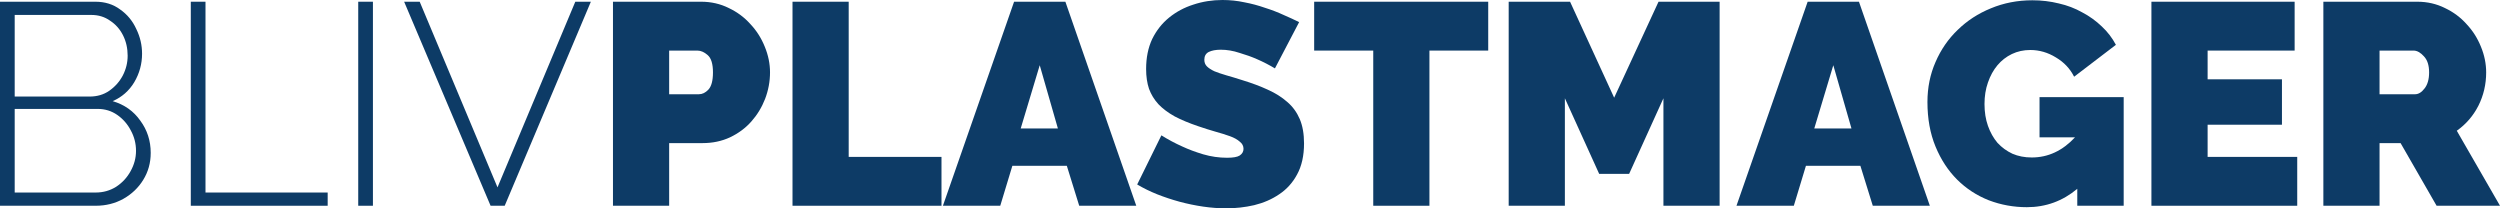
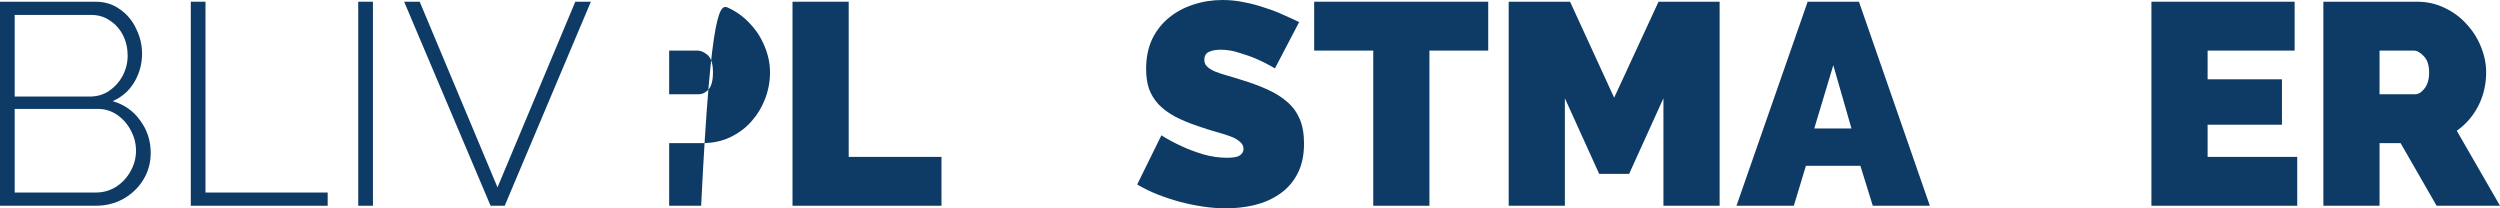
<svg xmlns="http://www.w3.org/2000/svg" width="264" height="22" viewBox="0 0 264 22" fill="none">
  <path d="M15.915 16.143C15.915 17.195 15.651 18.146 15.124 18.996C14.616 19.825 13.916 20.493 13.024 20.999C12.152 21.484 11.178 21.727 10.103 21.727H0V0.182H10.072C11.087 0.182 11.959 0.455 12.689 1.001C13.44 1.527 14.008 2.215 14.393 3.065C14.799 3.894 15.002 4.764 15.002 5.674C15.002 6.747 14.728 7.748 14.18 8.679C13.633 9.589 12.872 10.257 11.898 10.681C13.136 11.046 14.109 11.733 14.819 12.745C15.55 13.736 15.915 14.869 15.915 16.143ZM14.363 15.931C14.363 15.162 14.18 14.444 13.815 13.777C13.47 13.109 12.993 12.563 12.385 12.138C11.776 11.713 11.087 11.501 10.316 11.501H1.552V20.331H10.103C10.894 20.331 11.614 20.129 12.263 19.724C12.912 19.299 13.419 18.753 13.785 18.085C14.17 17.398 14.363 16.68 14.363 15.931ZM1.552 1.578V10.196H9.464C10.255 10.196 10.945 9.994 11.533 9.589C12.142 9.164 12.618 8.628 12.963 7.981C13.308 7.313 13.48 6.615 13.48 5.887C13.48 5.098 13.318 4.38 12.993 3.732C12.669 3.085 12.213 2.569 11.624 2.185C11.056 1.78 10.397 1.578 9.646 1.578H1.552Z" fill="#0D3B66" />
  <path d="M20.148 21.727V0.182H21.7V20.331H34.602V21.727H20.148Z" fill="#0D3B66" />
  <path d="M37.829 21.727V0.182H39.381V21.727H37.829Z" fill="#0D3B66" />
  <path d="M44.32 0.182L52.536 19.785L60.752 0.182H62.395L53.297 21.727H51.806L42.677 0.182H44.32Z" fill="#0D3B66" />
-   <path d="M64.73 21.727V0.182H74.041C75.096 0.182 76.07 0.405 76.962 0.85C77.855 1.274 78.616 1.841 79.245 2.549C79.894 3.237 80.401 4.036 80.766 4.946C81.131 5.836 81.314 6.737 81.314 7.647C81.314 8.598 81.141 9.528 80.796 10.439C80.451 11.329 79.965 12.128 79.336 12.836C78.727 13.524 77.977 14.08 77.084 14.505C76.212 14.909 75.248 15.112 74.193 15.112H70.663V21.727H64.73ZM70.663 9.953H73.798C74.163 9.953 74.497 9.791 74.802 9.468C75.126 9.124 75.289 8.517 75.289 7.647C75.289 6.757 75.106 6.15 74.741 5.826C74.376 5.503 74.011 5.341 73.645 5.341H70.663V9.953Z" fill="#0D3B66" />
+   <path d="M64.73 21.727H74.041C75.096 0.182 76.07 0.405 76.962 0.85C77.855 1.274 78.616 1.841 79.245 2.549C79.894 3.237 80.401 4.036 80.766 4.946C81.131 5.836 81.314 6.737 81.314 7.647C81.314 8.598 81.141 9.528 80.796 10.439C80.451 11.329 79.965 12.128 79.336 12.836C78.727 13.524 77.977 14.08 77.084 14.505C76.212 14.909 75.248 15.112 74.193 15.112H70.663V21.727H64.73ZM70.663 9.953H73.798C74.163 9.953 74.497 9.791 74.802 9.468C75.126 9.124 75.289 8.517 75.289 7.647C75.289 6.757 75.106 6.15 74.741 5.826C74.376 5.503 74.011 5.341 73.645 5.341H70.663V9.953Z" fill="#0D3B66" />
  <path d="M83.689 21.727V0.182H89.622V16.568H99.421V21.727H83.689Z" fill="#0D3B66" />
-   <path d="M107.088 0.182H112.504L119.99 21.727H113.965L112.657 17.509H106.905L105.627 21.727H99.572L107.088 0.182ZM111.713 13.564L109.796 6.888L107.788 13.564H111.713Z" fill="#0D3B66" />
  <path d="M134.632 7.222C134.024 6.858 133.395 6.534 132.746 6.251C132.198 6.008 131.579 5.786 130.889 5.583C130.22 5.361 129.561 5.25 128.911 5.25C128.384 5.25 127.958 5.331 127.633 5.492C127.329 5.654 127.177 5.927 127.177 6.312C127.177 6.595 127.268 6.828 127.451 7.01C127.633 7.192 127.897 7.364 128.242 7.526C128.587 7.667 129.003 7.809 129.49 7.95C129.997 8.092 130.565 8.264 131.194 8.466C132.188 8.77 133.08 9.103 133.872 9.468C134.683 9.832 135.373 10.267 135.941 10.772C136.509 11.258 136.945 11.855 137.249 12.563C137.554 13.271 137.706 14.131 137.706 15.142C137.706 16.437 137.462 17.529 136.975 18.419C136.509 19.289 135.88 19.987 135.089 20.513C134.318 21.039 133.435 21.423 132.441 21.666C131.468 21.889 130.484 22 129.49 22C128.699 22 127.887 21.939 127.055 21.818C126.224 21.697 125.392 21.525 124.56 21.302C123.749 21.079 122.957 20.817 122.187 20.513C121.436 20.21 120.736 19.866 120.087 19.481L122.643 14.292C123.353 14.738 124.093 15.132 124.864 15.476C125.514 15.779 126.244 16.052 127.055 16.295C127.887 16.538 128.729 16.659 129.581 16.659C130.23 16.659 130.676 16.578 130.92 16.417C131.184 16.235 131.315 16.002 131.315 15.719C131.315 15.415 131.184 15.162 130.92 14.96C130.676 14.738 130.332 14.545 129.885 14.383C129.439 14.222 128.922 14.06 128.333 13.898C127.765 13.736 127.157 13.544 126.508 13.321C125.554 12.998 124.732 12.654 124.043 12.29C123.353 11.905 122.785 11.48 122.339 11.015C121.892 10.53 121.558 9.983 121.335 9.377C121.132 8.77 121.03 8.072 121.03 7.283C121.03 6.089 121.243 5.037 121.669 4.127C122.116 3.217 122.714 2.458 123.465 1.851C124.215 1.244 125.067 0.789 126.021 0.486C126.994 0.162 128.019 0 129.094 0C129.885 0 130.656 0.081 131.407 0.243C132.157 0.384 132.878 0.577 133.567 0.819C134.277 1.042 134.937 1.295 135.545 1.578C136.154 1.841 136.702 2.094 137.188 2.337L134.632 7.222Z" fill="#0D3B66" />
  <path d="M157.156 5.341H150.948V21.727H145.015V5.341H138.776V0.182H157.156V5.341Z" fill="#0D3B66" />
  <path d="M175.658 21.727V10.378L172.037 18.359H168.872L165.251 10.378V21.727H159.317V0.182H165.799L170.455 10.317L175.141 0.182H181.592V21.727H175.658Z" fill="#0D3B66" />
  <path d="M190.889 0.182H196.305L203.791 21.727H197.766L196.457 17.509H190.706L189.428 21.727H183.372L190.889 0.182ZM195.514 13.564L193.597 6.888L191.588 13.564H195.514Z" fill="#0D3B66" />
-   <path d="M219.361 19.937C217.82 21.231 216.045 21.879 214.036 21.879C212.637 21.879 211.298 21.636 210.02 21.15C208.742 20.645 207.626 19.916 206.672 18.965C205.719 18.015 204.958 16.852 204.39 15.476C203.822 14.1 203.538 12.532 203.538 10.772C203.538 9.255 203.822 7.849 204.39 6.554C204.958 5.24 205.739 4.107 206.733 3.156C207.727 2.185 208.894 1.426 210.233 0.88C211.592 0.314 213.052 0.03 214.614 0.03C215.588 0.03 216.521 0.142 217.414 0.364C218.307 0.566 219.128 0.88 219.879 1.305C220.65 1.709 221.339 2.205 221.948 2.792C222.557 3.358 223.054 4.006 223.439 4.734L219.027 8.102C218.601 7.252 217.962 6.575 217.11 6.069C216.258 5.543 215.355 5.28 214.401 5.28C213.691 5.28 213.042 5.422 212.454 5.705C211.866 5.988 211.358 6.383 210.932 6.888C210.506 7.394 210.172 8.001 209.928 8.709C209.685 9.397 209.563 10.155 209.563 10.985C209.563 11.835 209.685 12.603 209.928 13.291C210.172 13.979 210.506 14.576 210.932 15.081C211.379 15.567 211.906 15.951 212.515 16.235C213.123 16.497 213.803 16.629 214.554 16.629C216.278 16.629 217.799 15.921 219.118 14.505H215.375V10.257H224.261V21.727H219.361V19.937Z" fill="#0D3B66" />
  <path d="M242.587 16.568V21.727H227.19V0.182H242.313V5.341H233.124V8.375H240.974V13.17H233.124V16.568H242.587Z" fill="#0D3B66" />
  <path d="M245.347 21.727V0.182H255.267C256.322 0.182 257.295 0.405 258.188 0.85C259.081 1.274 259.841 1.841 260.47 2.549C261.119 3.237 261.626 4.036 261.992 4.946C262.357 5.836 262.539 6.737 262.539 7.647C262.539 8.901 262.266 10.075 261.718 11.167C261.17 12.239 260.409 13.119 259.436 13.807L264 21.727H257.305L253.502 15.112H251.28V21.727H245.347ZM251.28 9.953H255.023C255.388 9.953 255.723 9.751 256.027 9.346C256.352 8.942 256.514 8.375 256.514 7.647C256.514 6.898 256.332 6.332 255.967 5.948C255.601 5.543 255.236 5.341 254.871 5.341H251.28V9.953Z" fill="#0D3B66" />
</svg>